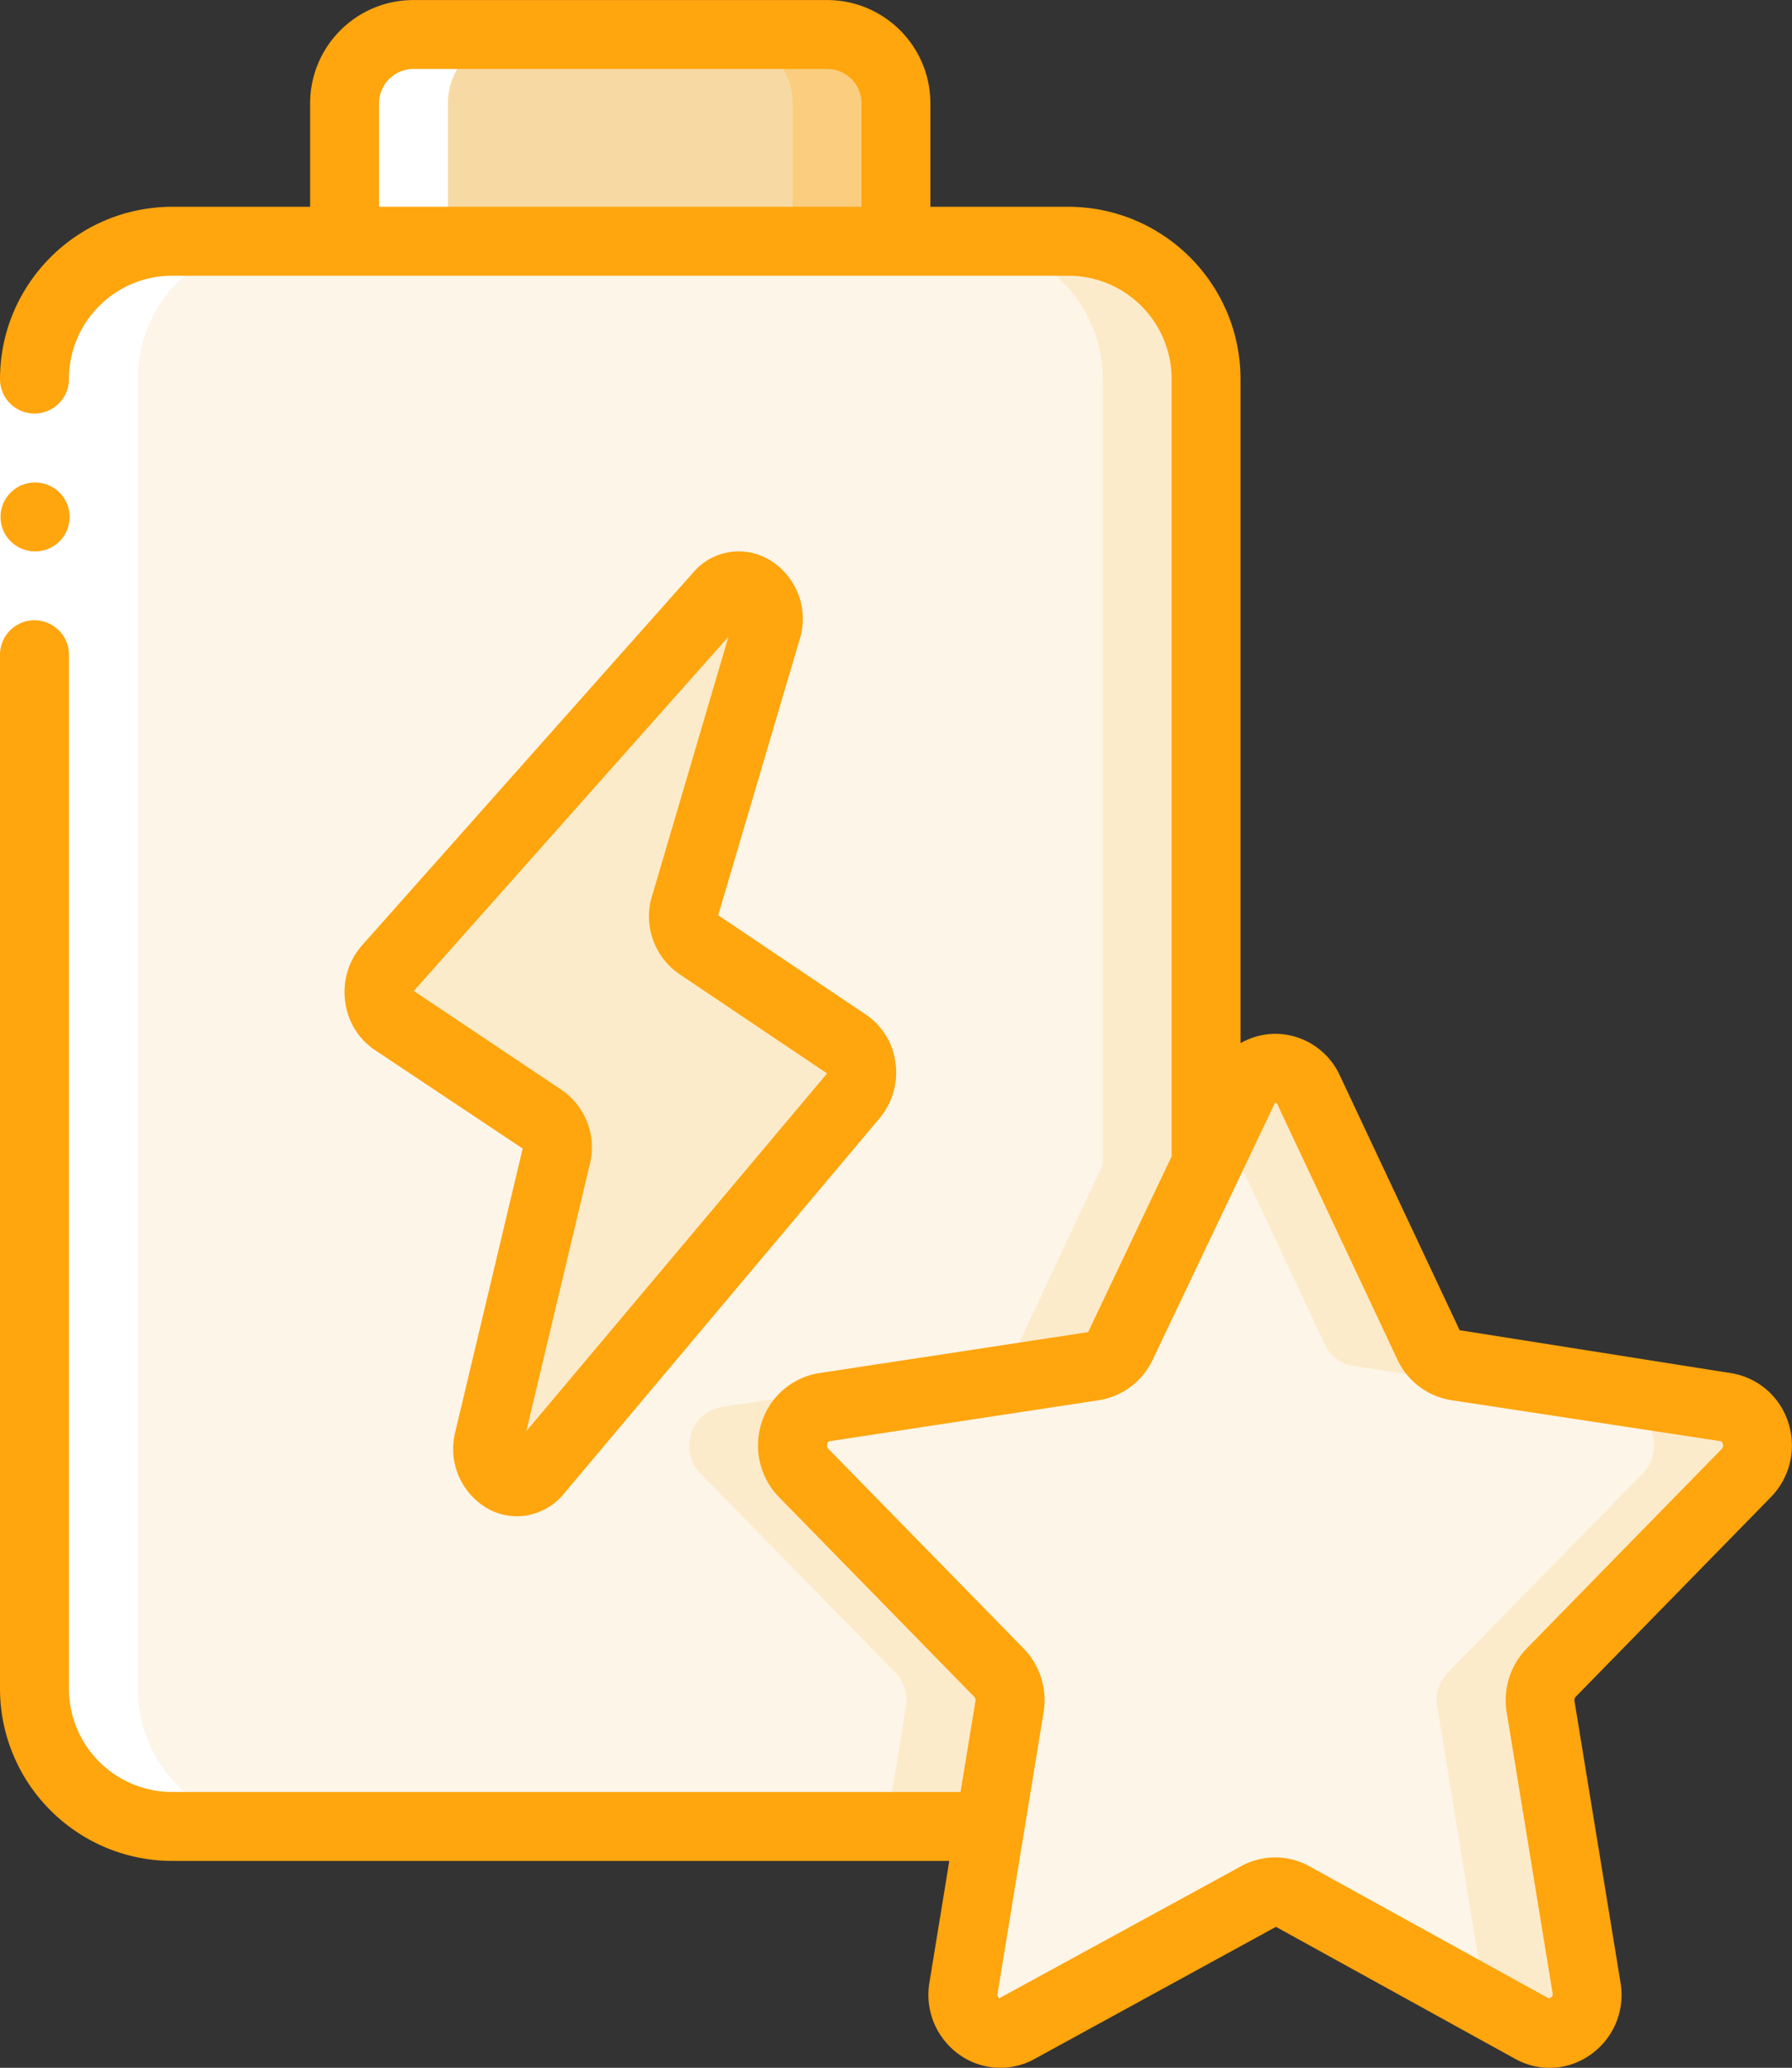
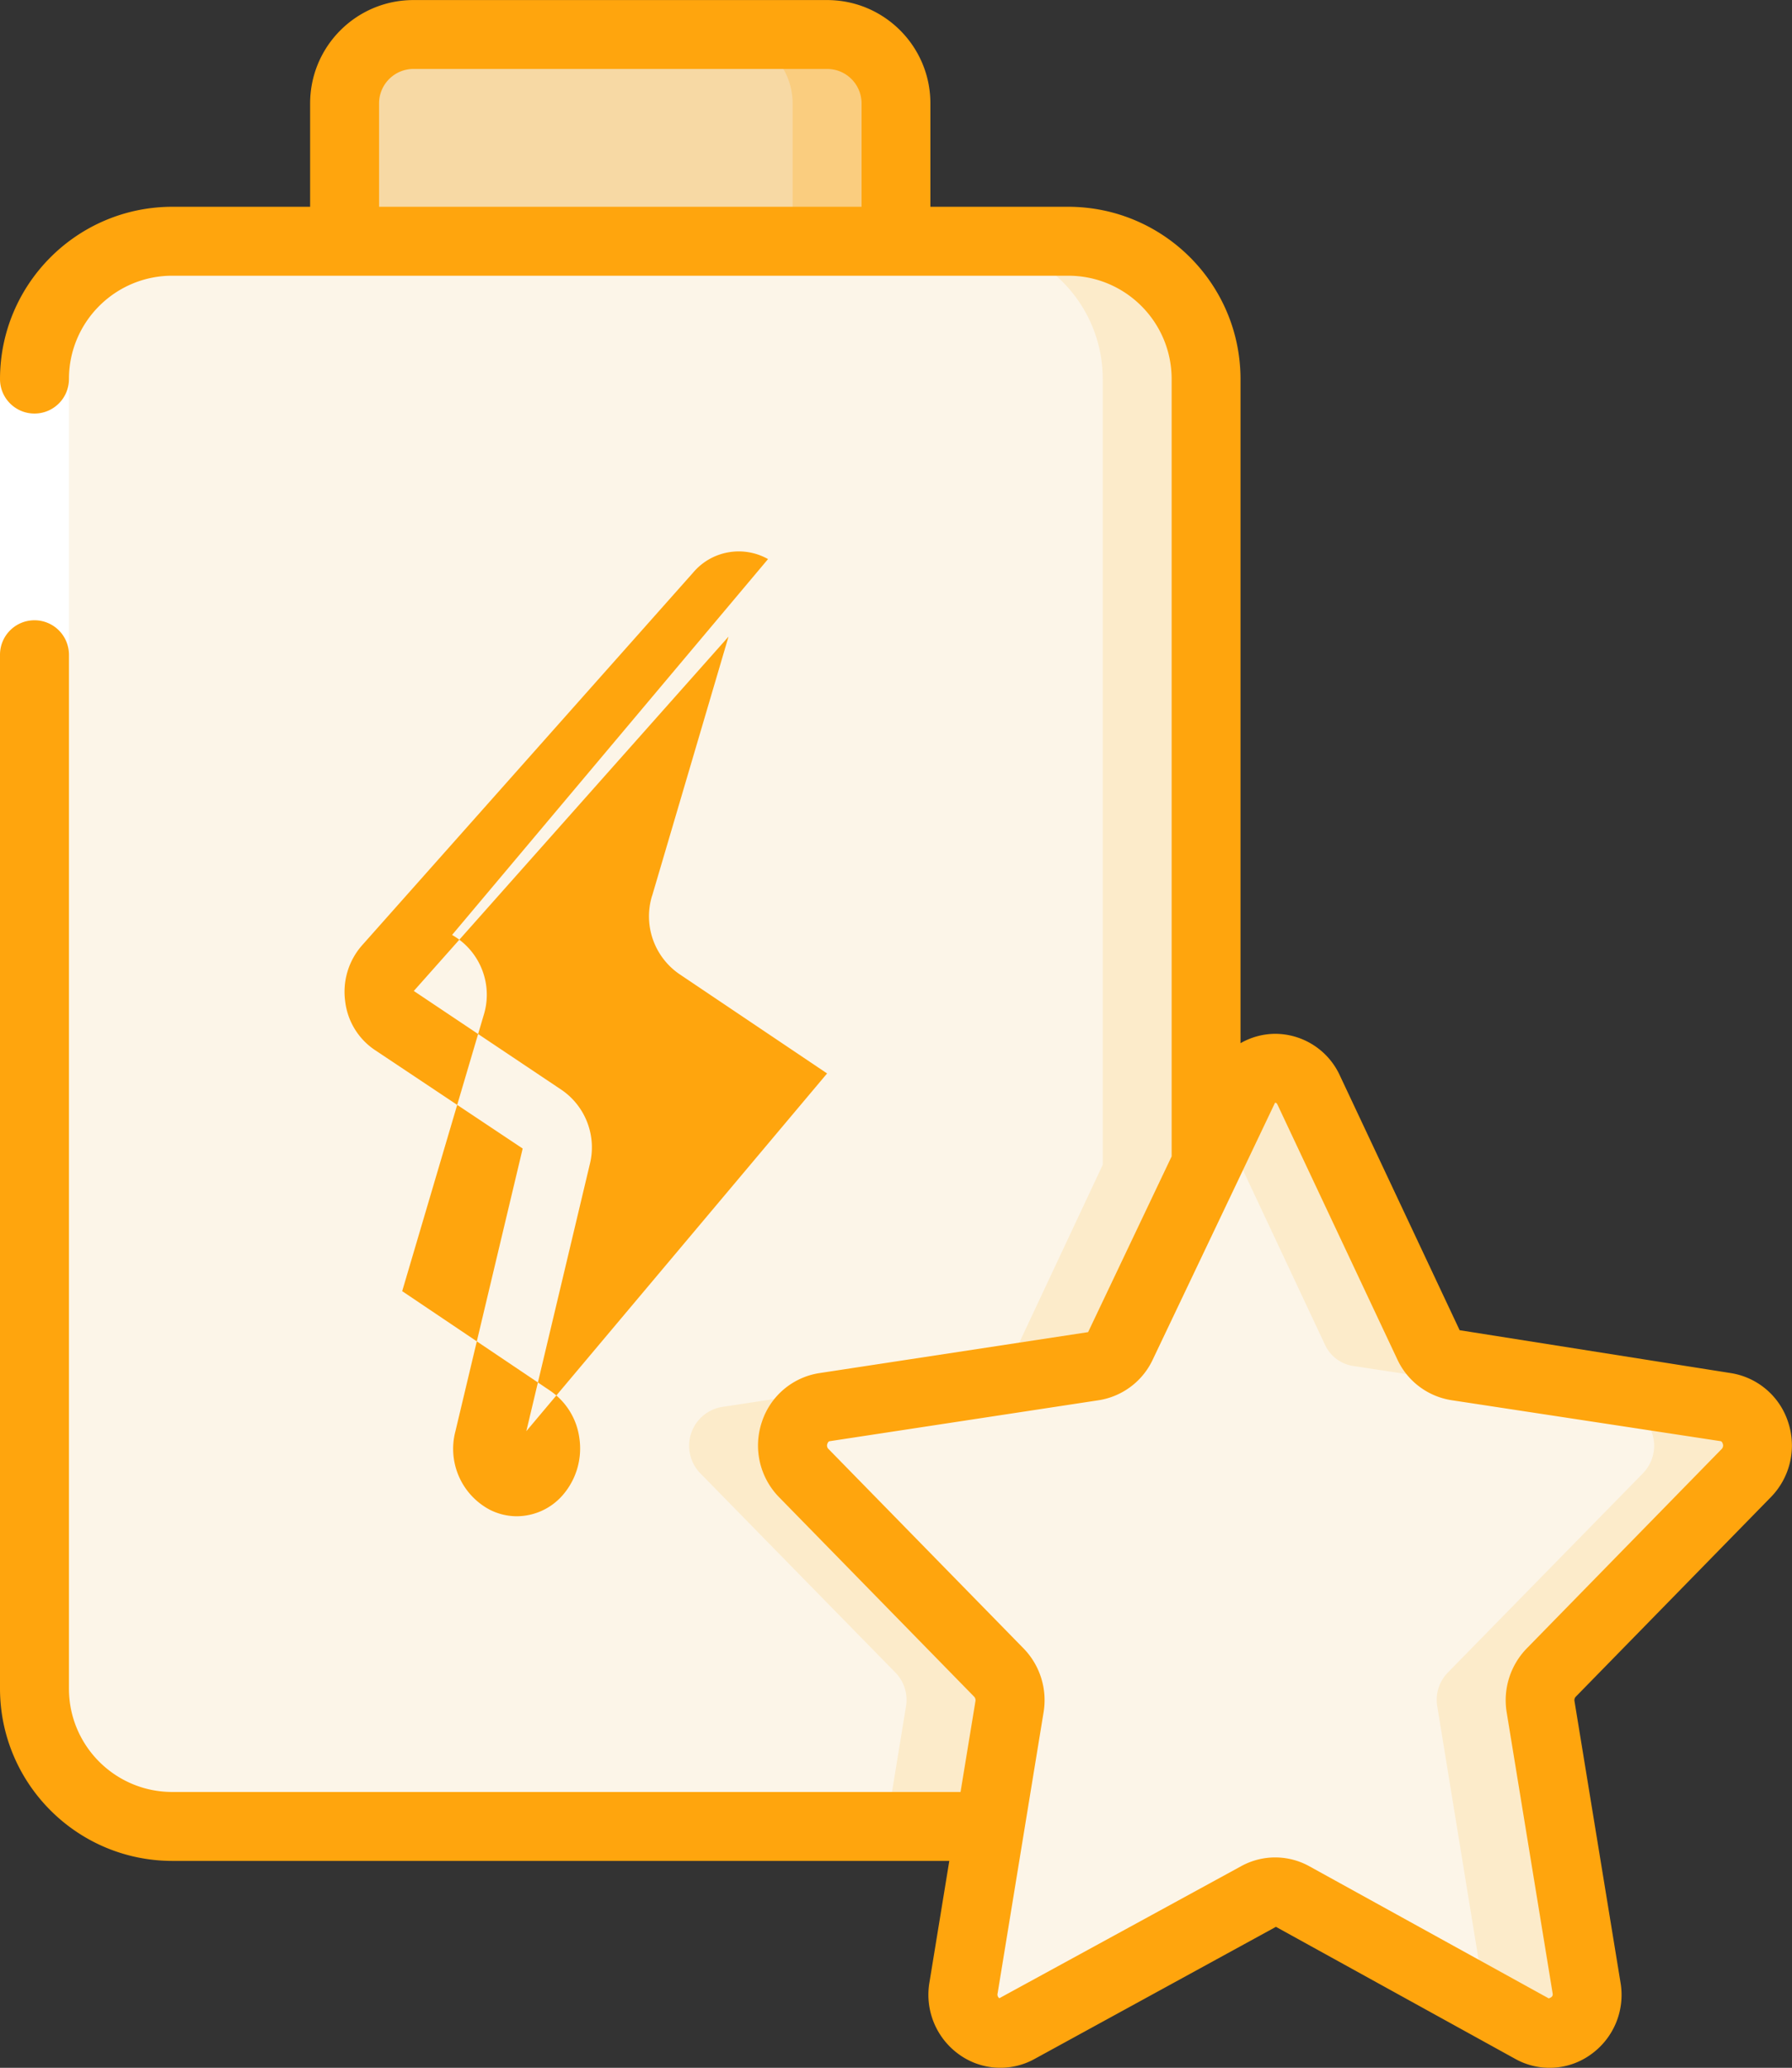
<svg xmlns="http://www.w3.org/2000/svg" id="Layer_2" data-name="Layer 2" viewBox="0 0 344.15 397.11">
  <rect x="0" y="0" width="344.15" height="397.11" fill="#333333" stroke="none" />
  <defs>
    <style>.cls-1{fill:#fff}.cls-1,.cls-2,.cls-5{fill-rule:evenodd}.cls-7{fill:#ffa50d}.cls-2{fill:#fcebca}.cls-5{fill:#fcf5e8}</style>
  </defs>
  <g id="Layer_1-2" data-name="Layer 1">
    <g id="Page-1">
      <g id="_032---Favourite-Battery" data-name="032---Favourite-Battery">
        <g id="Icons">
          <path id="Path" d="M79.42 6.62h79.42c7.31 0 13.24 5.93 13.24 13.24v26.47H66.19V19.86c0-7.31 5.93-13.24 13.24-13.24Z" style="fill:#f7d9a4;fill-rule:evenodd" />
          <path id="Path-2" d="M158.83 6.62h-19.85c7.31 0 13.24 5.93 13.24 13.24v26.47h19.85V19.86c0-7.31-5.93-13.24-13.24-13.24Z" data-name="Path" style="fill:#facd7f;fill-rule:evenodd" />
          <path id="Path-3" d="M231.63 72.8v150.89l-16.21 34.55c-1 2.19-3.04 3.74-5.43 4.1l-51.62 7.88a7.554 7.554 0 0 0-5.82 5.15 7.573 7.573 0 0 0 1.78 7.56l37.52 38.32a7.495 7.495 0 0 1 1.99 6.49l-3.77 23.03H33.09c-14.62 0-26.47-11.85-26.47-26.47V72.8c0-14.62 11.85-26.47 26.47-26.47h172.07c14.62 0 26.47 11.85 26.47 26.47Z" class="cls-5" data-name="Path" />
          <path id="Path-4" d="M205.16 46.33h-19.85c14.62 0 26.47 11.85 26.47 26.47v150.89l-16.21 34.55c-1 2.19-3.04 3.74-5.43 4.1l-51.62 7.88a7.554 7.554 0 0 0-5.82 5.15 7.573 7.573 0 0 0 1.78 7.56L172 321.25a7.495 7.495 0 0 1 1.99 6.49l-3.77 23.03h19.85l3.77-23.03c.42-2.36-.32-4.77-1.99-6.49l-37.52-38.32a7.55 7.55 0 0 1-1.78-7.56 7.571 7.571 0 0 1 5.82-5.15l51.62-7.88a7.201 7.201 0 0 0 5.43-4.1l16.21-34.55V72.8c0-14.62-11.85-26.47-26.47-26.47Z" class="cls-2" data-name="Path" />
-           <path id="Path-5" d="m74.47 185.97 63.59-71.61c4.18-4.7 10.99.28 9.11 6.62l-15.59 52.9c-.89 2.81.12 5.87 2.5 7.62l28.59 18.88a7.01 7.01 0 0 1 2.75 4.75 7.02 7.02 0 0 1-1.52 5.27l-60.69 72.2c-3.97 4.75-10.83.23-9.31-6.15l12.92-54.35c.72-2.73-.32-5.63-2.61-7.28l-28.6-18.71c-1.55-1.16-2.55-2.9-2.76-4.82s.37-3.84 1.63-5.31Z" class="cls-2" data-name="Path" />
          <path id="Path-6" d="M297.88 321.24a7.495 7.495 0 0 0-1.99 6.49l8.8 54c.53 2.73-.54 5.53-2.77 7.21s-5.21 1.94-7.69.67l-46-25.41a7.2 7.2 0 0 0-6.75 0l-46 25.41c-2.48 1.27-5.47 1.01-7.69-.67s-3.3-4.47-2.77-7.21l5.03-30.97 3.77-23.03c.42-2.36-.32-4.77-1.99-6.49l-37.52-38.32c-1.94-2-2.63-4.9-1.78-7.56s3.08-4.63 5.82-5.15l51.62-7.88a7.201 7.201 0 0 0 5.43-4.1l16.21-34.55 6.75-14.36c1.16-2.54 3.69-4.17 6.49-4.17s5.33 1.63 6.49 4.17l22.96 48.91c1 2.19 3.04 3.74 5.43 4.1l51.62 7.88c2.74.51 4.98 2.49 5.82 5.15s.16 5.56-1.78 7.56l-37.52 38.32Z" class="cls-5" data-name="Path" />
          <path id="Path-7" d="M335.4 282.92c1.94-2 2.63-4.9 1.78-7.56s-3.08-4.63-5.82-5.15l-51.62-7.88a7.201 7.201 0 0 1-5.43-4.1l-22.96-48.91c-1.16-2.54-3.69-4.17-6.49-4.17s-5.33 1.63-6.49 4.17l-3.44 7.33 19.52 41.58c1 2.19 3.04 3.74 5.43 4.1l51.62 7.88c2.74.51 4.98 2.49 5.82 5.15s.16 5.56-1.78 7.56l-37.52 38.32a7.495 7.495 0 0 0-1.99 6.49l8.8 54c.13.88.11 1.77-.06 2.65l9.46 5.23c2.48 1.27 5.47 1.01 7.69-.67s3.3-4.47 2.77-7.21l-8.8-54c-.42-2.36.32-4.77 1.99-6.49l37.52-38.32Z" class="cls-2" data-name="Path" />
        </g>
        <g id="Icons_copy_2" data-name="Icons copy 2">
-           <path id="Path-8" d="M6.62 72.8v251.49c0 14.62 11.85 26.47 26.47 26.47h19.85c-14.62 0-26.47-11.85-26.47-26.47V72.8c0-14.62 11.85-26.47 26.47-26.47H33.09c-14.62 0-26.47 11.85-26.47 26.47Z" class="cls-1" data-name="Path" />
-           <path id="Path-9" d="M99.27 6.62H79.42c-7.31 0-13.24 5.93-13.24 13.24v26.47h19.85V19.86c0-7.31 5.93-13.24 13.24-13.24Z" class="cls-1" data-name="Path" />
-         </g>
+           </g>
        <g id="Icons_copy" data-name="Icons copy">
          <path id="Rectangle" d="M0 72.8h13.24v52.94H0V72.8Z" class="cls-1" />
          <path id="Shape" d="M0 324.29c.02 18.27 14.82 33.07 33.09 33.09h149.22l-3.81 23.32a14.087 14.087 0 0 0 5.76 13.9 13.56 13.56 0 0 0 14.45.8l46.33-25.36L291 395.4a13.52 13.52 0 0 0 14.45-.8 14.05 14.05 0 0 0 5.76-13.9l-8.83-54c-.06-.3.03-.62.24-.85l37.46-38.32c3.74-3.81 5.02-9.41 3.31-14.47a13.837 13.837 0 0 0-11.03-9.37l-52.04-8.23-23-48.91c-2.23-4.88-7.1-8.01-12.46-8.01-2.32.02-4.6.64-6.62 1.8V72.8c-.02-18.27-14.82-33.07-33.09-33.09h-26.47V19.86c0-10.97-8.89-19.85-19.85-19.85H79.41C68.44.01 59.56 8.9 59.56 19.86v19.85H33.09C14.82 39.73.02 54.53 0 72.8c0 3.66 2.96 6.62 6.62 6.62s6.62-2.96 6.62-6.62c0-10.97 8.89-19.85 19.85-19.85h172.07c10.97 0 19.85 8.89 19.85 19.85v149.28l-16.04 33.75-51.62 7.87c-5.15.8-9.41 4.42-11.03 9.37a14.188 14.188 0 0 0 3.31 14.47l37.47 38.32c.2.23.29.54.23.85l-2.86 17.43H33.09c-10.97 0-19.85-8.89-19.85-19.85V125.74c0-3.66-2.96-6.62-6.62-6.62S0 122.09 0 125.74v198.54ZM72.8 39.71V19.86c0-3.66 2.96-6.62 6.62-6.62h79.42c3.66 0 6.62 2.96 6.62 6.62v19.85H72.81Zm86.3 238.56a.943.943 0 0 1-.2-1.01c.15-.44.37-.48.47-.49l51.62-7.86a13.83 13.83 0 0 0 10.41-7.84l23.47-49.3c.22 0 .35.11.48.39l23 48.9c1.94 4.19 5.85 7.13 10.41 7.84l51.62 7.86c.1 0 .32.05.47.49.14.34.06.74-.19 1.01l-37.46 38.32a14.286 14.286 0 0 0-3.85 12.24l8.83 54c.07.42-.05.73-.75.96l-45.95-25.36a13.534 13.534 0 0 0-13.17 0l-46.39 25.33a.878.878 0 0 1-.33-.93l8.83-54c.73-4.46-.69-9-3.84-12.24l-37.48-38.32Z" class="cls-7" />
-           <path id="Path-10" d="M6.75 105.89c-3.66.02-6.63-2.93-6.65-6.58s2.93-6.63 6.58-6.65h.07c3.66 0 6.62 2.96 6.62 6.62s-2.96 6.62-6.62 6.62Z" data-name="Path" style="fill:#ffa50d;fill-rule:evenodd" />
-           <path id="Shape-2" d="M147.5 107.37c-4.8-2.7-10.84-1.61-14.39 2.6l-63.59 71.59c-2.6 2.96-3.77 6.91-3.22 10.81.46 3.77 2.53 7.15 5.68 9.27l28.4 18.93-12.93 54.35a13.232 13.232 0 0 0 6.62 15.02c1.61.82 3.4 1.25 5.21 1.25 3.5-.03 6.8-1.61 9.01-4.32l60.69-72.19c2.47-2.99 3.55-6.9 2.97-10.73a13.09 13.09 0 0 0-5.62-9.07l-28.4-19.11 15.62-52.9c1.9-5.95-.62-12.41-6.04-15.51Zm-22.27 64.66c-1.72 5.6.38 11.67 5.2 15.01l28.41 19.11-57.76 68.7 12.18-51.22c1.38-5.44-.79-11.17-5.42-14.33l-28.37-18.99 60.44-68.05-14.67 49.77Z" class="cls-7" data-name="Shape" />
+           <path id="Shape-2" d="M147.5 107.37c-4.8-2.7-10.84-1.61-14.39 2.6l-63.59 71.59c-2.6 2.96-3.77 6.91-3.22 10.81.46 3.77 2.53 7.15 5.68 9.27l28.4 18.93-12.93 54.35a13.232 13.232 0 0 0 6.62 15.02c1.61.82 3.4 1.25 5.21 1.25 3.5-.03 6.8-1.61 9.01-4.32c2.47-2.99 3.55-6.9 2.97-10.73a13.09 13.09 0 0 0-5.62-9.07l-28.4-19.11 15.62-52.9c1.9-5.95-.62-12.41-6.04-15.51Zm-22.27 64.66c-1.72 5.6.38 11.67 5.2 15.01l28.41 19.11-57.76 68.7 12.18-51.22c1.38-5.44-.79-11.17-5.42-14.33l-28.37-18.99 60.44-68.05-14.67 49.77Z" class="cls-7" data-name="Shape" />
        </g>
      </g>
    </g>
  </g>
</svg>